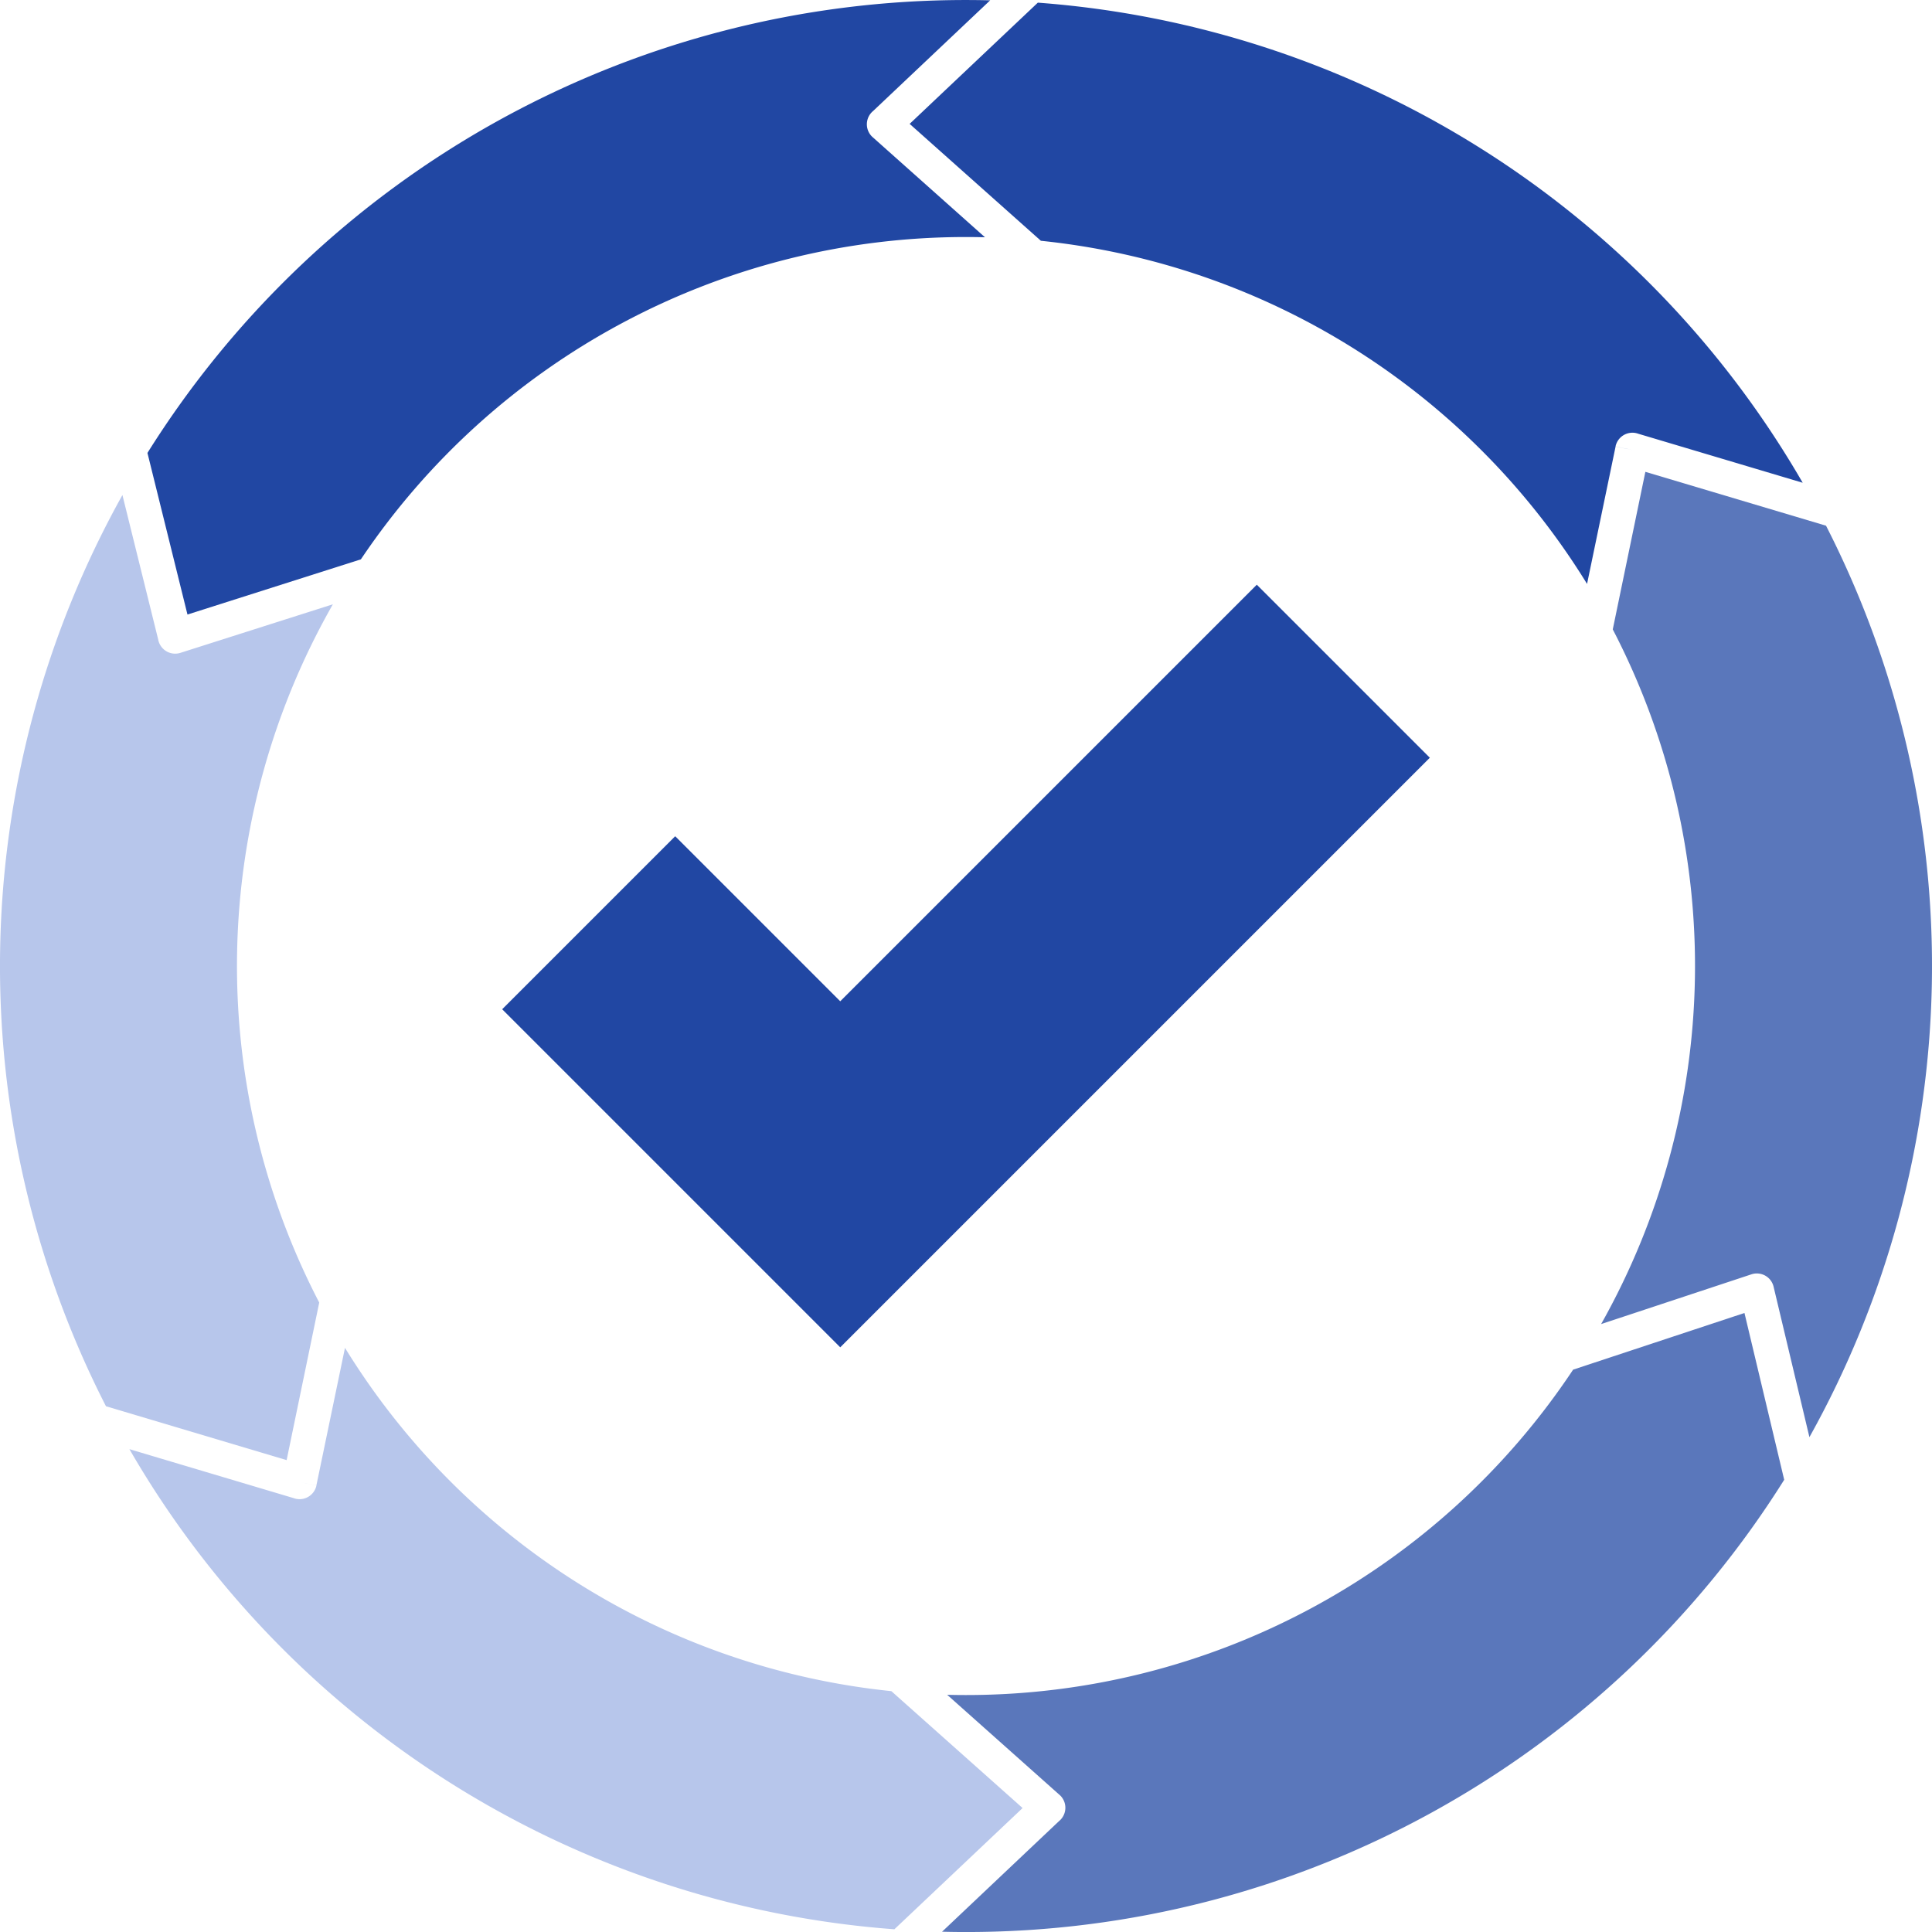
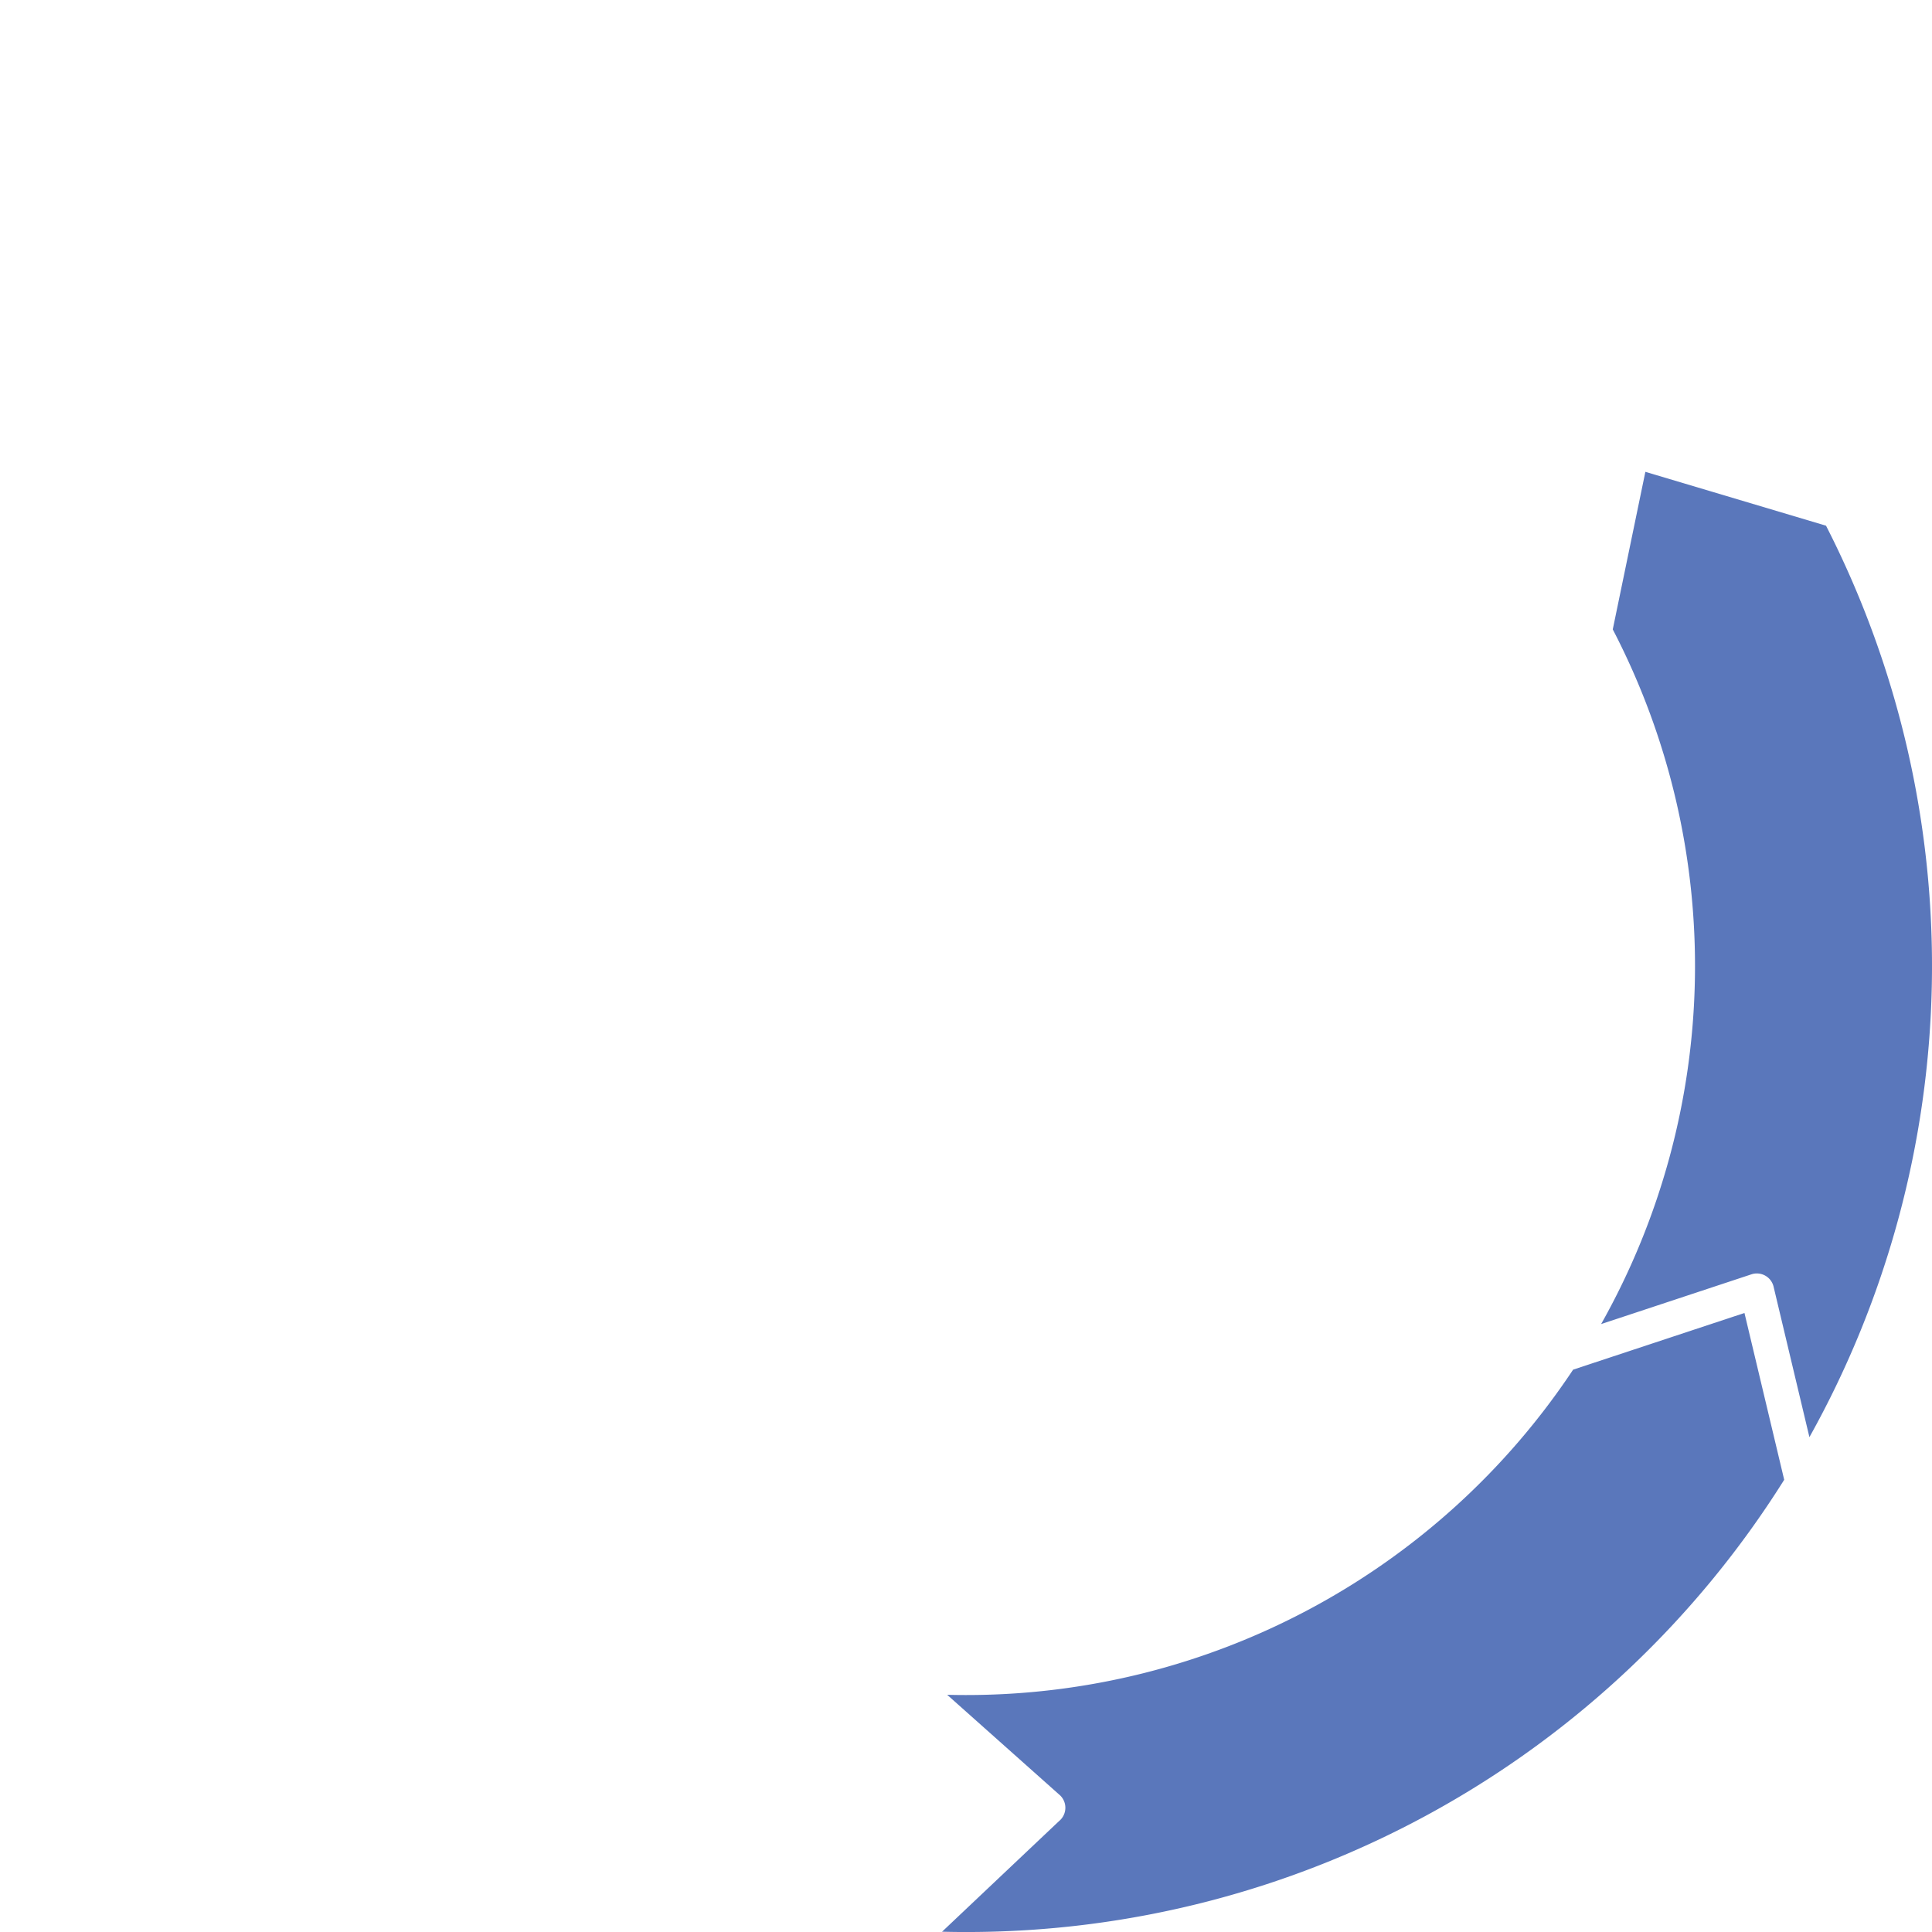
<svg xmlns="http://www.w3.org/2000/svg" width="87.948" height="87.948" viewBox="0 0 87.948 87.948">
  <defs>
    <clipPath id="clip-path">
      <rect id="長方形_25961" data-name="長方形 25961" width="87.948" height="87.948" fill="none" />
    </clipPath>
  </defs>
  <g id="グループ_13473" data-name="グループ 13473" transform="translate(0 0.001)">
    <g id="グループ_13472" data-name="グループ 13472" transform="translate(0 -0.001)" clip-path="url(#clip-path)">
-       <path id="パス_81090" data-name="パス 81090" d="M277.446,0q.55,0,1.1.014l-5.325,5.035a.8.8,0,0,0-.089.085.785.785,0,0,0,.064,1.109l.522-.586-.521.586L278.31,10.8q-.431-.011-.864-.011A33.153,33.153,0,0,0,249.9,25.461l-7.894,2.513-1.822-7.357A43.941,43.941,0,0,1,277.446,0" transform="translate(-233.472 0.001)" fill="#2147a3" fill-rule="evenodd" />
-       <path id="パス_81091" data-name="パス 81091" d="M15.156,811.389,8.212,813.6v0a.786.786,0,0,1-1.012-.613l-1.627-6.571a44.028,44.028,0,0,0-.749,41.48l8.224,2.452,1.484-7.172a33.226,33.226,0,0,1,.623-31.79" transform="translate(0 -783.881)" fill="#b7c6eb" fill-rule="evenodd" />
-       <path id="パス_81092" data-name="パス 81092" d="M220.608,2195.6a33.182,33.182,0,0,0,24.872,15.627l5.974,5.321-5.836,5.519a43.973,43.973,0,0,1-34.823-21.856l7.486,2.232a.813.813,0,0,0,.1.029.785.785,0,0,0,.928-.61l-.769-.159.767.157Z" transform="translate(-204.904 -2134.243)" fill="#b7c6eb" fill-rule="evenodd" />
      <path id="パス_81093" data-name="パス 81093" d="M1534.6,2156l5.115,4.556-.521.586.522-.587a.785.785,0,0,1,.064,1.109.8.8,0,0,1-.089.085l-5.325,5.035q.545.014,1.093.014a43.941,43.941,0,0,0,37.243-20.587l-1.809-7.593-7.8,2.58a33.153,33.153,0,0,1-27.637,14.812q-.431,0-.859-.011" transform="translate(-1491.482 -2078.849)" fill="#5a77bb" fill-rule="evenodd" />
-       <path id="パス_81094" data-name="パス 81094" d="M2607.972,807.33a33.224,33.224,0,0,0,.53-31.623l1.484-7.172,8.224,2.452a44.028,44.028,0,0,1-.756,41.491l-1.626-6.827a.784.784,0,0,0-1.015-.585h0Z" transform="translate(-2535.086 -747.056)" fill="#5a77bb" fill-rule="evenodd" />
-       <path id="パス_81095" data-name="パス 81095" d="M1512.316,30.785l1.3-6.26.767.156-.769-.159a.785.785,0,0,1,1.033-.58l7.487,2.232a43.972,43.972,0,0,0-34.818-21.855l-5.836,5.518,5.975,5.322a33.183,33.183,0,0,1,24.866,15.626" transform="translate(-1440.072 -4.198)" fill="#2147a3" fill-rule="evenodd" />
-       <path id="パス_81096" data-name="パス 81096" d="M833.369,971.357l18.963-18.963,7.876,7.876-26.839,26.839L817.98,971.72l7.876-7.876Z" transform="translate(-795.12 -925.777)" fill="#2147a3" fill-rule="evenodd" />
+       <path id="パス_81094" data-name="パス 81094" d="M2607.972,807.33a33.224,33.224,0,0,0,.53-31.623l1.484-7.172,8.224,2.452a44.028,44.028,0,0,1-.756,41.491l-1.626-6.827a.784.784,0,0,0-1.015-.585h0" transform="translate(-2535.086 -747.056)" fill="#5a77bb" fill-rule="evenodd" />
    </g>
  </g>
</svg>